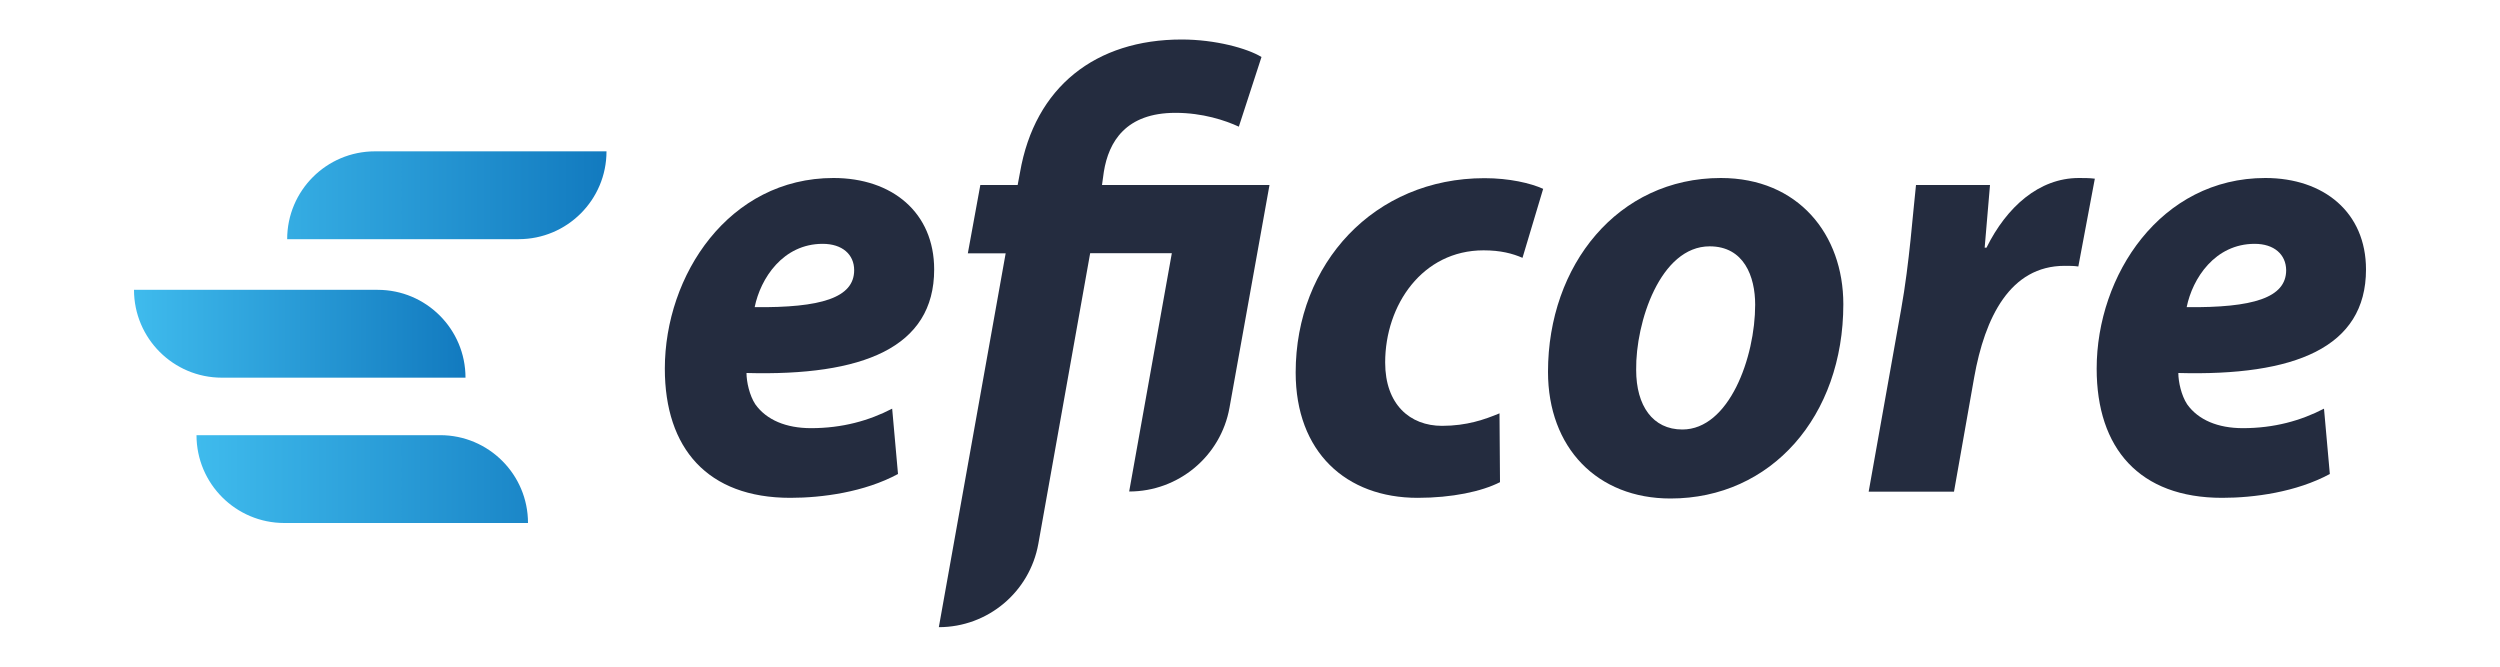
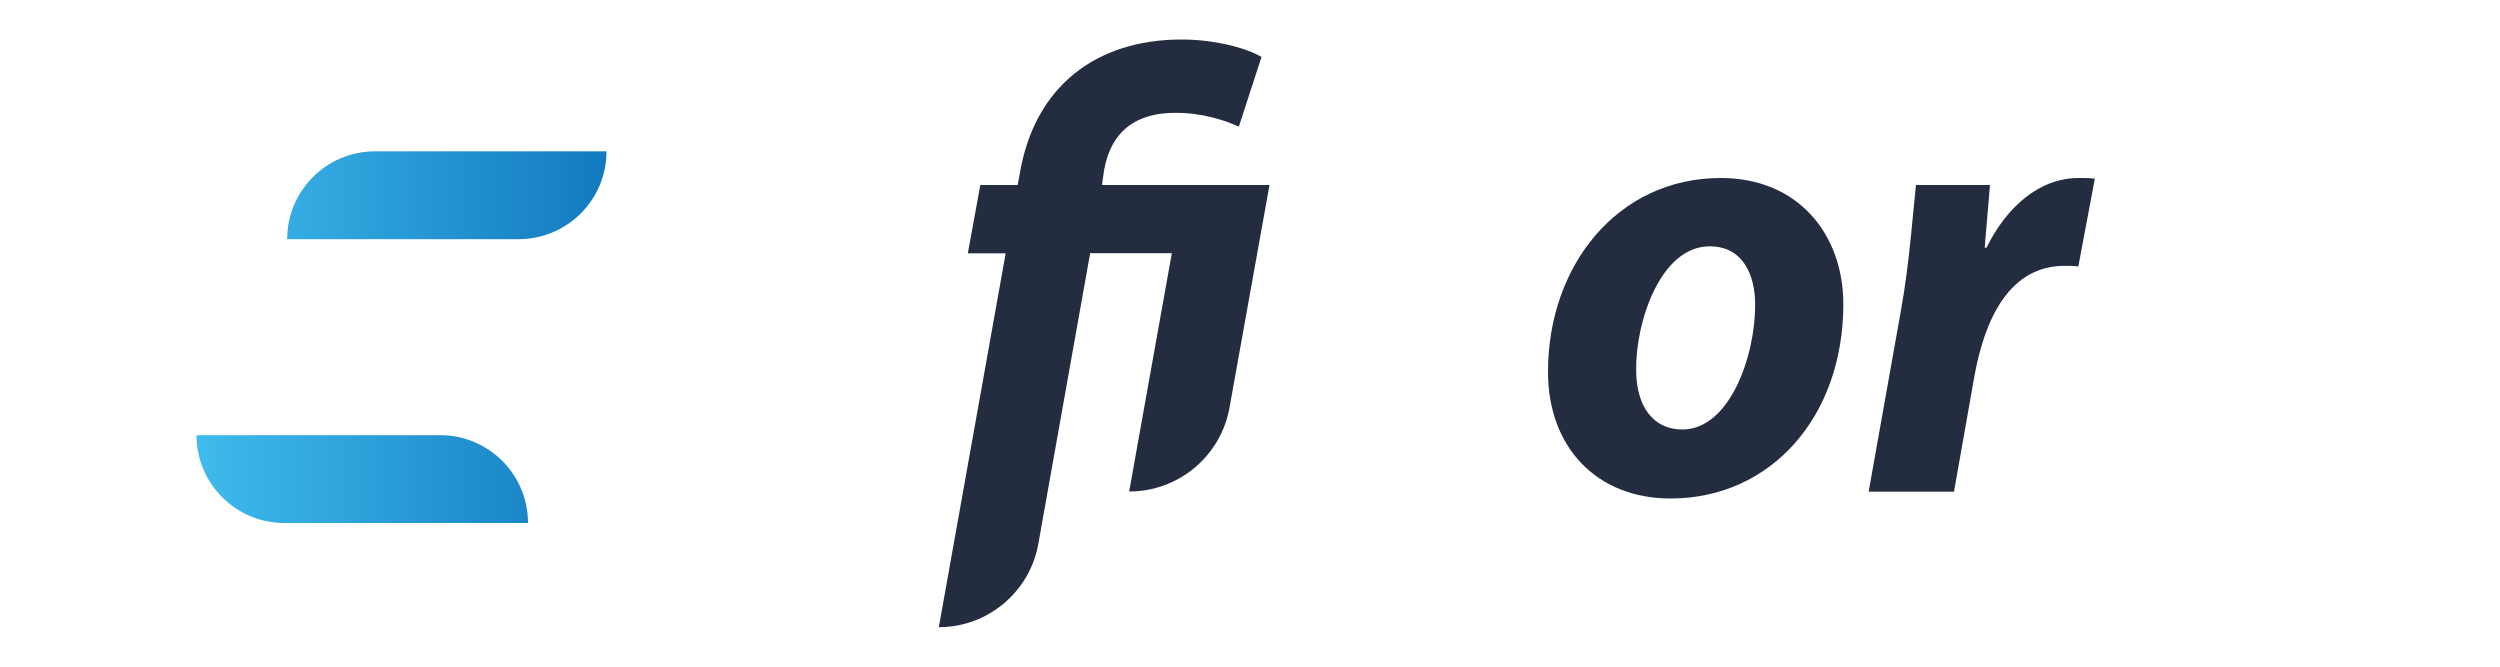
<svg xmlns="http://www.w3.org/2000/svg" version="1.1" id="Camada_1" x="0px" y="0px" viewBox="0 0 150 40" style="enable-background:new 0 0 150 40;" xml:space="preserve">
  <style type="text/css">
	.st0{fill:url(#SVGID_1_);}
	.st1{fill:url(#SVGID_00000052072294699505682760000011451156964946370704_);}
	.st2{fill:#242C3F;}
</style>
  <g>
    <g>
      <g>
        <linearGradient id="SVGID_1_" gradientUnits="userSpaceOnUse" x1="11.788" y1="20.23" x2="36.391" y2="20.23">
          <stop offset="0" style="stop-color:#3FBBED" />
          <stop offset="1" style="stop-color:#127ABF" />
        </linearGradient>
        <path class="st0" d="M17.23,14.35L17.23,14.35c0-2.91,2.36-5.27,5.27-5.27l13.89,0v0c0,2.91-2.36,5.27-5.27,5.27H17.23z      M11.79,26.11L11.79,26.11l14.62,0c2.91,0,5.27,2.36,5.27,5.27v0H17.06C14.15,31.38,11.79,29.02,11.79,26.11z" />
        <linearGradient id="SVGID_00000152979539779259444980000010438263437497322128_" gradientUnits="userSpaceOnUse" x1="8.042" y1="20.021" x2="27.934" y2="20.021">
          <stop offset="0" style="stop-color:#3FBBED" />
          <stop offset="1" style="stop-color:#127ABF" />
        </linearGradient>
-         <path style="fill:url(#SVGID_00000152979539779259444980000010438263437497322128_);" d="M8.04,17.39L8.04,17.39l14.62,0     c2.91,0,5.27,2.36,5.27,5.27v0H13.31C10.4,22.66,8.04,20.3,8.04,17.39z" />
      </g>
    </g>
    <g>
      <g>
-         <path class="st2" d="M53.88,28.44c-2.02,1.09-4.55,1.43-6.46,1.43c-4.97,0-7.53-2.97-7.53-7.75c0-5.61,3.84-11.44,10.12-11.44     c3.52,0,6.04,2.07,6.04,5.49c0,4.7-4.3,6.4-11.26,6.21c0,0.53,0.18,1.35,0.53,1.88c0.67,0.94,1.85,1.43,3.34,1.43     c1.88,0,3.48-0.45,4.87-1.17L53.88,28.44z M49.36,14.63c-2.38,0-3.73,2.07-4.08,3.8c3.98,0.04,5.97-0.56,5.97-2.22     C51.25,15.27,50.54,14.63,49.36,14.63z" />
        <path class="st2" d="M56.33,37.63l4.01-22.43h-2.27l0.75-4.1h2.24l0.14-0.75c0.89-5.15,4.55-7.98,9.7-7.98     c2.02,0,3.94,0.53,4.79,1.05L74.33,7.6c-0.82-0.38-2.17-0.83-3.8-0.83c-2.98,0-4.01,1.73-4.3,3.54l-0.11,0.79h10.05l-2.4,13.36     c-0.52,2.91-3.06,5.03-6.02,5.03h0l2.56-14.3h-4.9L62.3,32.63C61.78,35.52,59.27,37.63,56.33,37.63L56.33,37.63z" />
-         <path class="st2" d="M90,28.93c-1.1,0.56-2.88,0.94-4.94,0.94c-4.3,0-7.32-2.75-7.32-7.52c0-6.55,4.72-11.66,11.33-11.66     c1.49,0,2.77,0.3,3.52,0.64l-1.24,4.14c-0.6-0.26-1.31-0.45-2.34-0.45c-3.66,0-5.9,3.27-5.9,6.73c0,2.52,1.49,3.8,3.41,3.8     c1.49,0,2.56-0.38,3.45-0.75L90,28.93z" />
        <path class="st2" d="M110.6,18.25c0,6.73-4.33,11.66-10.37,11.66c-4.4,0-7.35-3.05-7.35-7.6c0-6.4,4.19-11.63,10.37-11.63     C107.9,10.68,110.6,14.07,110.6,18.25z M98.17,22.2c0,2.14,0.99,3.57,2.77,3.57c2.81,0,4.37-4.33,4.37-7.49     c0-1.69-0.67-3.5-2.73-3.5C99.62,14.78,98.13,19.34,98.17,22.2z" />
        <path class="st2" d="M112.12,29.5l1.95-10.95c0.5-2.78,0.71-5.87,0.89-7.45h4.44c-0.11,1.24-0.21,2.48-0.32,3.76h0.11     c1.21-2.45,3.16-4.18,5.54-4.18c0.32,0,0.64,0,0.96,0.04l-0.99,5.27c-0.25-0.04-0.53-0.04-0.82-0.04c-3.27,0-4.79,3.09-5.43,6.7     l-1.21,6.85H112.12z" />
-         <path class="st2" d="M139.79,28.44c-2.02,1.09-4.55,1.43-6.46,1.43c-4.97,0-7.53-2.97-7.53-7.75c0-5.61,3.84-11.44,10.12-11.44     c3.52,0,6.04,2.07,6.04,5.49c0,4.7-4.3,6.4-11.26,6.21c0,0.53,0.18,1.35,0.53,1.88c0.67,0.94,1.85,1.43,3.34,1.43     c1.88,0,3.48-0.45,4.87-1.17L139.79,28.44z M135.28,14.63c-2.38,0-3.73,2.07-4.08,3.8c3.98,0.04,5.97-0.56,5.97-2.22     C137.16,15.27,136.45,14.63,135.28,14.63z" />
      </g>
    </g>
  </g>
</svg>